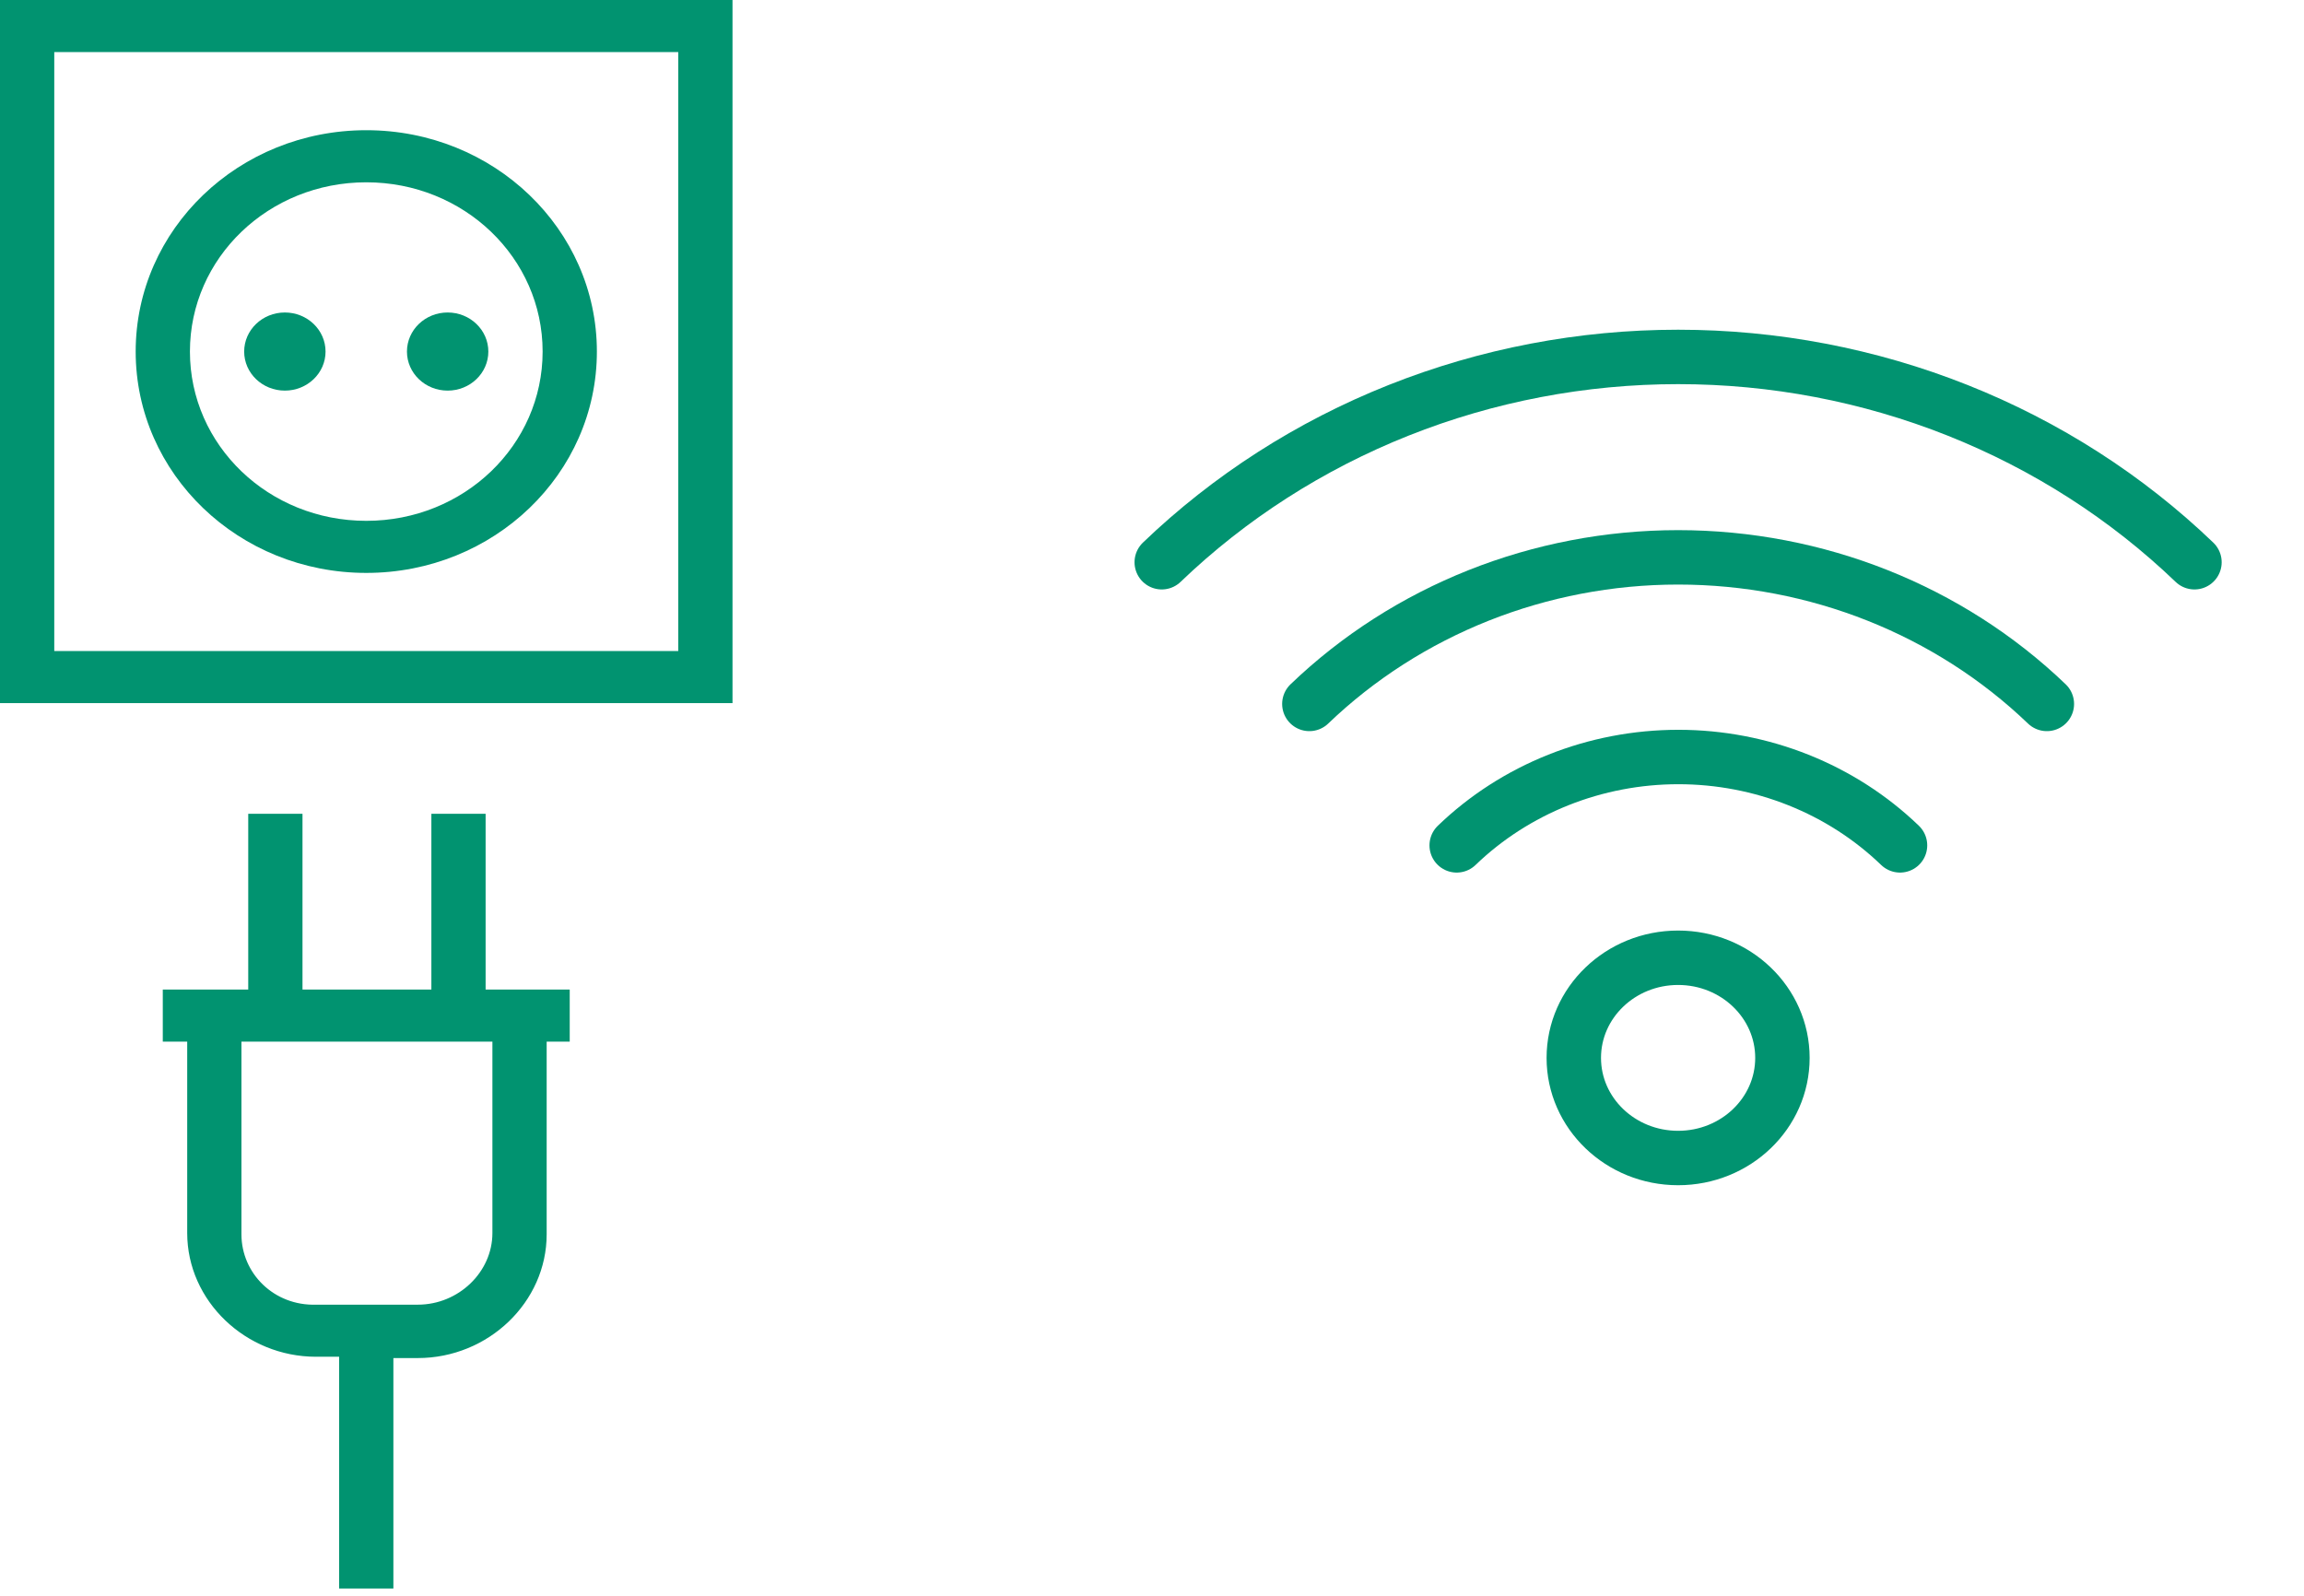
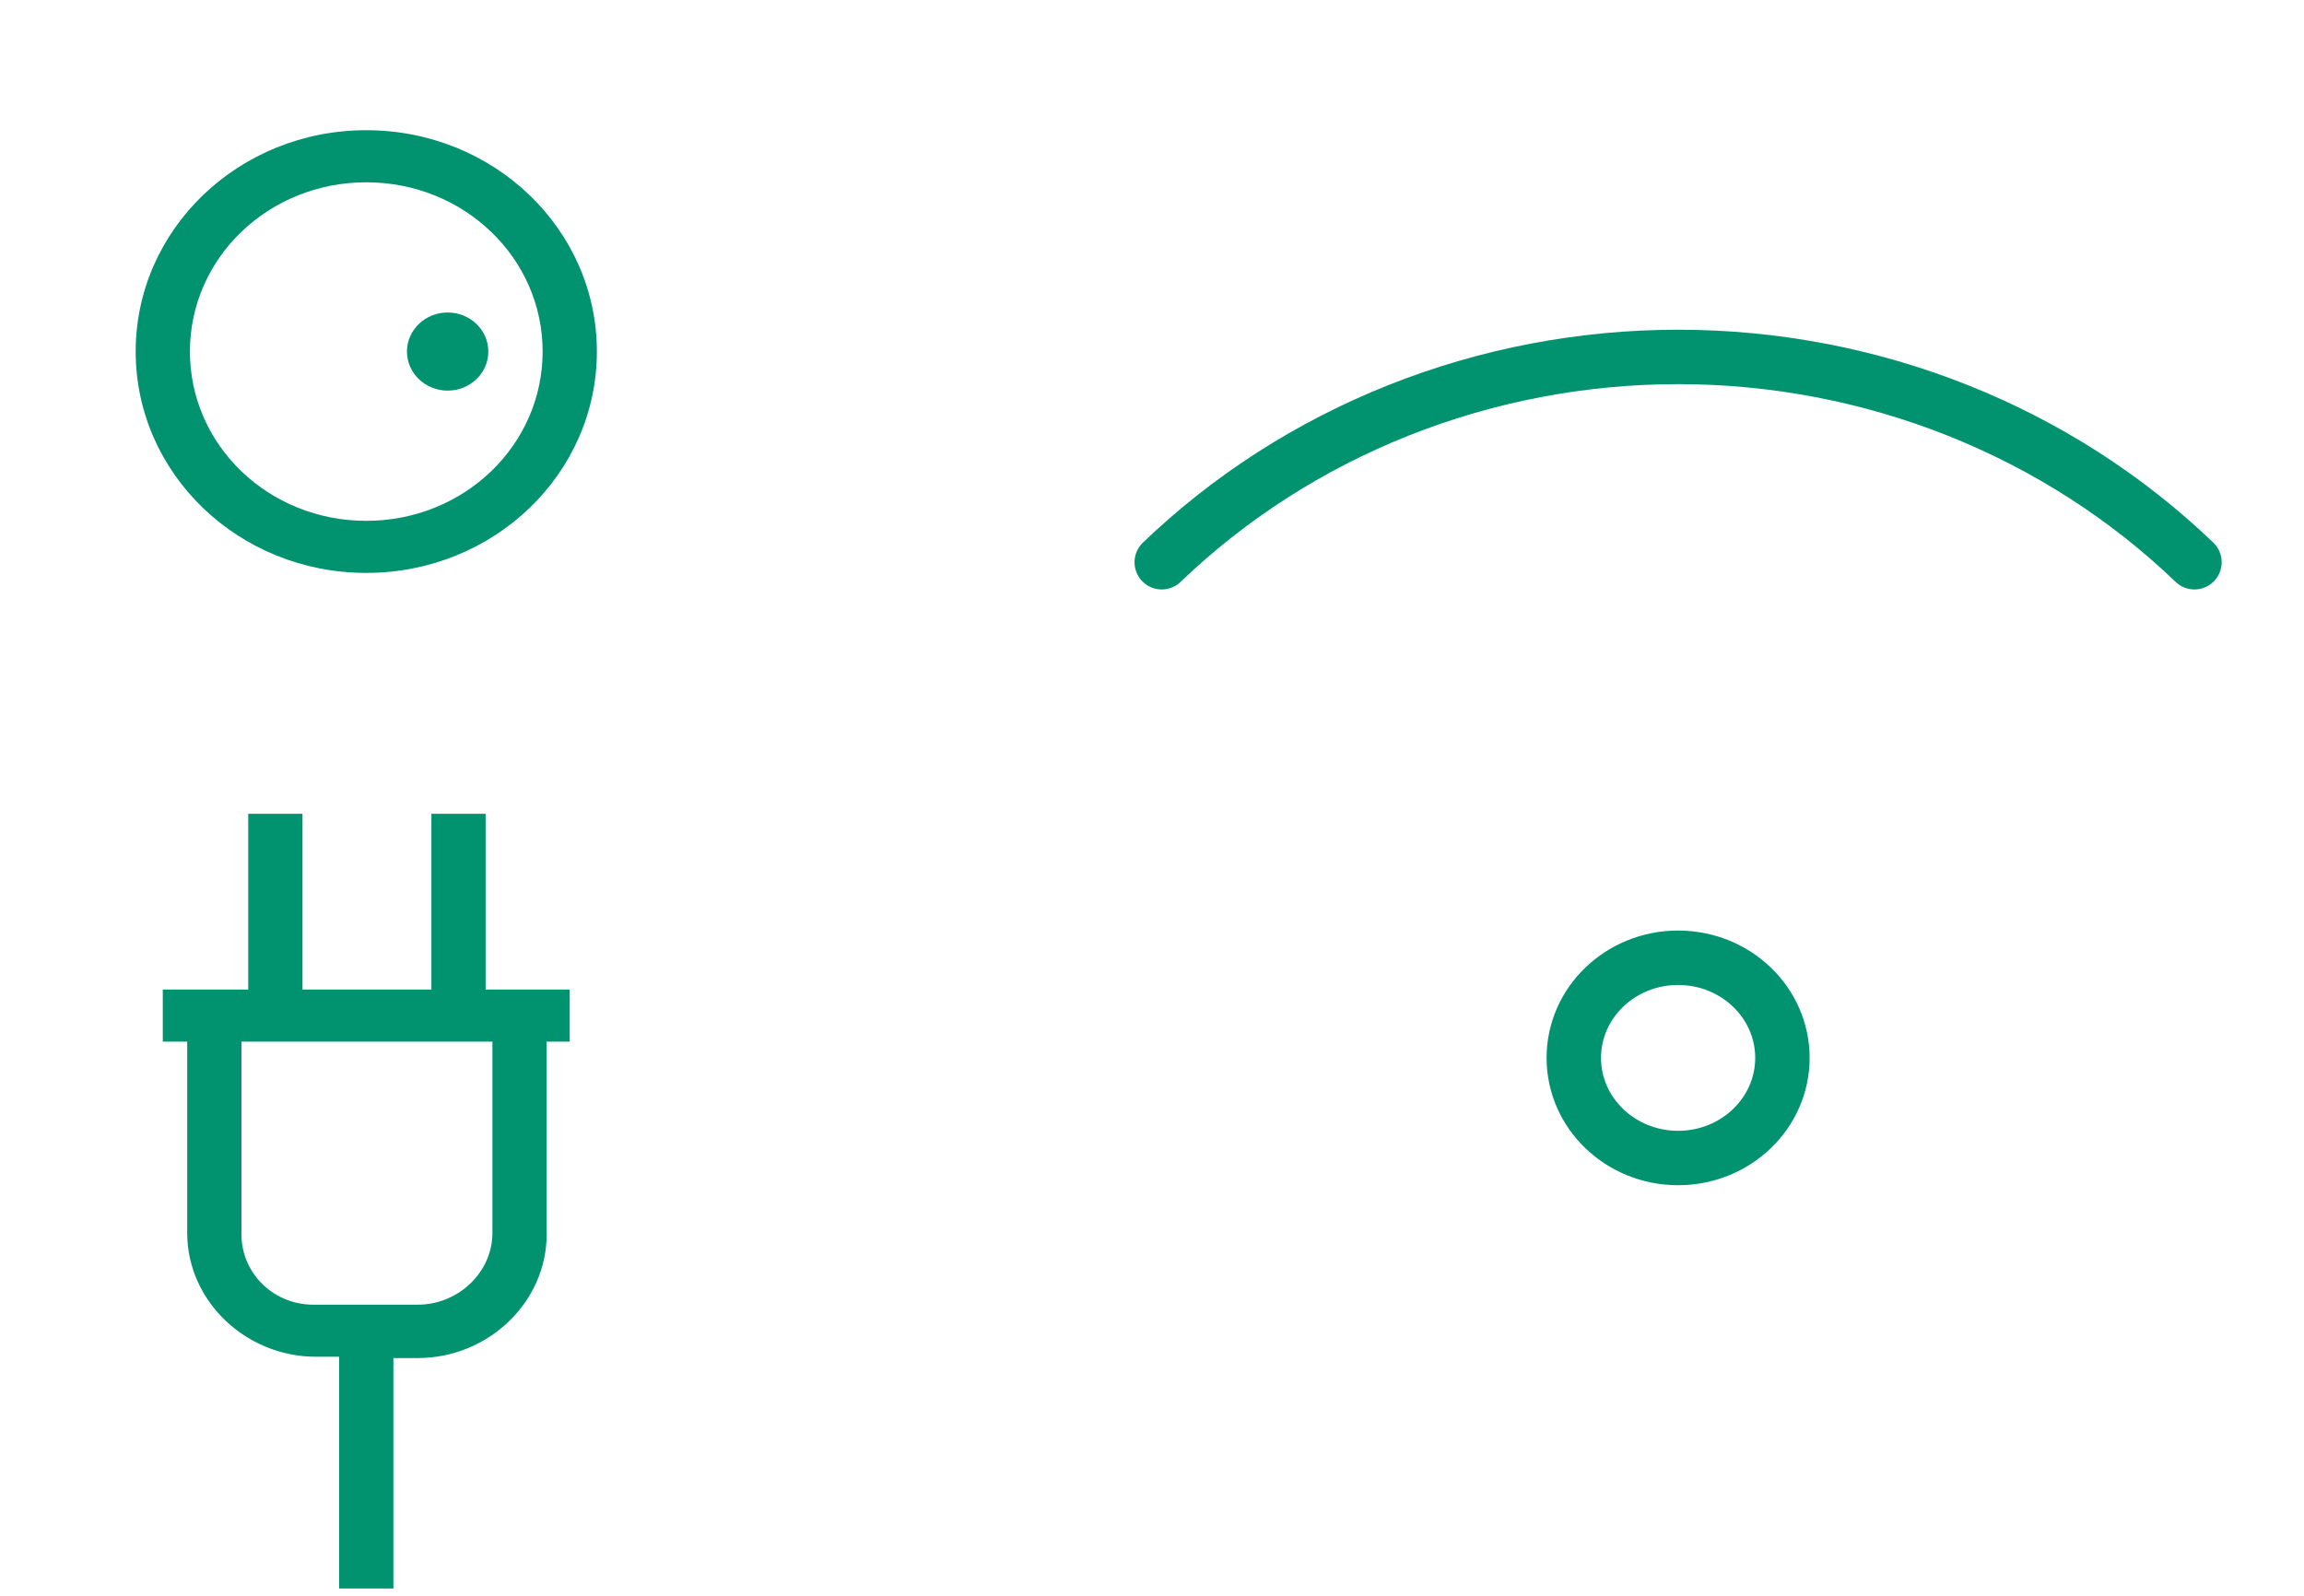
<svg xmlns="http://www.w3.org/2000/svg" width="127" height="88" viewBox="0 0 127 88" fill="none">
  <g clip-path="url(#clip0_180_4086)">
    <path d="M92.5 63.84C95.676 63.84 98.25 61.369 98.25 58.32C98.25 55.271 95.676 52.8 92.5 52.8C89.324 52.8 86.75 55.271 86.75 58.32C86.75 61.369 89.324 63.84 92.5 63.84Z" stroke="#019370" stroke-width="3" stroke-linecap="round" stroke-linejoin="round" />
-     <path d="M80.295 46.604C81.897 45.06 83.802 43.835 85.899 42.999C87.995 42.163 90.243 41.733 92.514 41.733C94.784 41.733 97.032 42.163 99.129 42.999C101.226 43.835 103.13 45.06 104.732 46.604" stroke="#019370" stroke-width="3" stroke-linecap="round" stroke-linejoin="round" />
-     <path d="M72.174 38.807C77.565 33.633 84.877 30.726 92.5 30.726C100.124 30.726 107.435 33.633 112.826 38.807" stroke="#019370" stroke-width="3" stroke-linecap="round" stroke-linejoin="round" />
    <path d="M64.037 30.996C67.775 27.408 72.212 24.561 77.096 22.619C81.979 20.677 87.214 19.677 92.5 19.677C97.786 19.677 103.02 20.677 107.904 22.619C112.787 24.561 117.224 27.408 120.962 30.996" stroke="#019370" stroke-width="3" stroke-linecap="round" stroke-linejoin="round" />
  </g>
-   <path d="M40.377 0H0V38.762H40.377V0ZM37.386 35.891H2.991V2.871H37.386V35.891Z" fill="#019370" />
  <path d="M20.19 31.584C27.218 31.584 32.901 26.128 32.901 19.381C32.901 12.634 27.218 7.178 20.19 7.178C13.161 7.178 7.479 12.634 7.479 19.381C7.479 26.128 13.161 31.584 20.19 31.584ZM20.19 10.05C25.573 10.05 29.91 14.213 29.91 19.381C29.91 24.549 25.573 28.713 20.19 28.713C14.806 28.713 10.469 24.549 10.469 19.381C10.469 14.213 14.806 10.05 20.19 10.05Z" fill="#019370" />
-   <path d="M15.702 21.534C16.941 21.534 17.945 20.57 17.945 19.381C17.945 18.192 16.941 17.227 15.702 17.227C14.463 17.227 13.459 18.192 13.459 19.381C13.459 20.57 14.463 21.534 15.702 21.534Z" fill="#019370" />
  <path d="M24.675 21.534C25.914 21.534 26.918 20.57 26.918 19.381C26.918 18.192 25.914 17.227 24.675 17.227C23.436 17.227 22.432 18.192 22.432 19.381C22.432 20.57 23.436 21.534 24.675 21.534Z" fill="#019370" />
  <path d="M21.684 87.573V74.868H23.03C26.918 74.868 30.133 71.781 30.133 68.049V57.425H31.404V54.554H26.768V44.863H23.778V54.554H16.674V44.863H13.683V54.554H8.973V57.425H10.319V67.977C10.319 71.71 13.534 74.796 17.422 74.796H18.693V87.573H21.684ZM13.309 68.049V57.425H27.142V67.977C27.142 70.13 25.273 71.925 23.03 71.925H17.422C15.104 71.997 13.309 70.202 13.309 68.049Z" fill="#019370" />
  <defs>
    <clipPath id="clip0_180_4086">
      <path d="M58 8.64H109C118.941 8.64 127 16.699 127 26.64V56.88C127 66.821 118.941 74.88 109 74.88H58V8.64Z" fill="white" />
    </clipPath>
  </defs>
</svg>